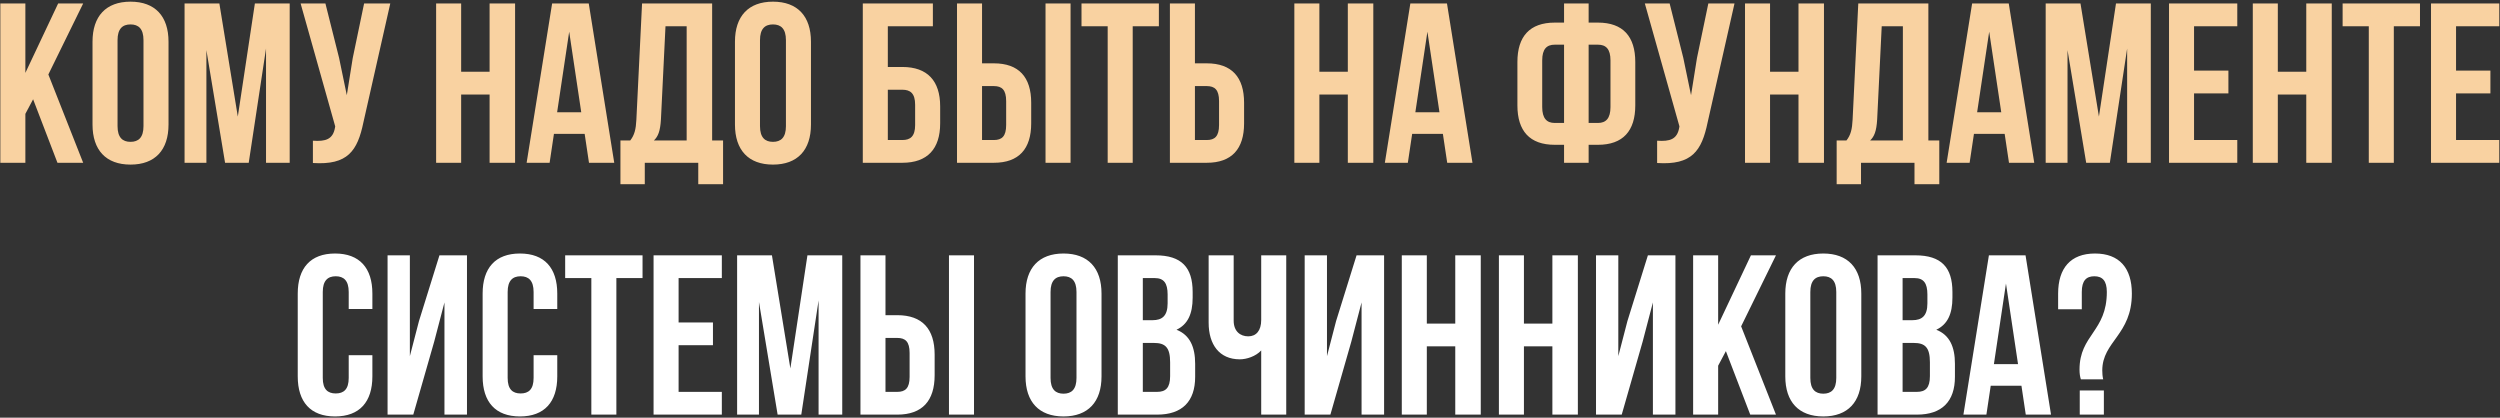
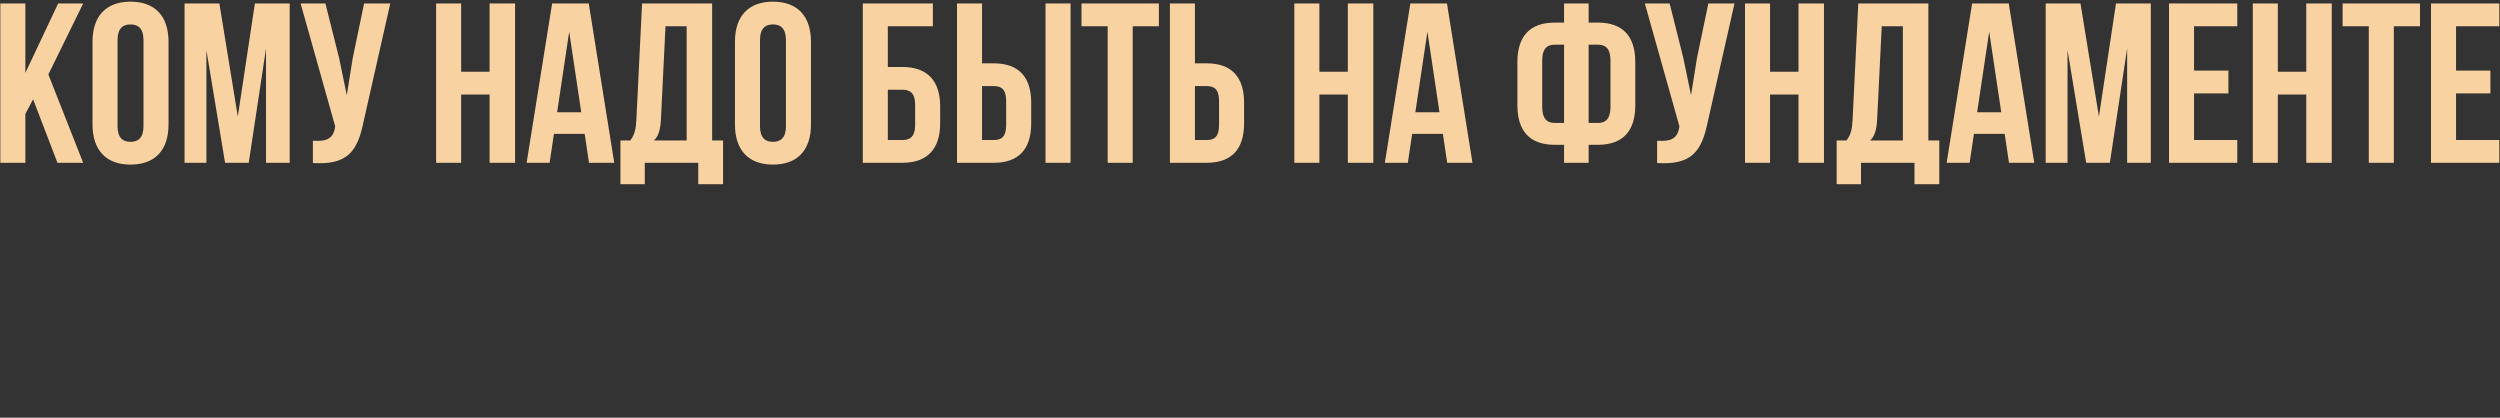
<svg xmlns="http://www.w3.org/2000/svg" width="814" height="136" viewBox="0 0 814 136" fill="none">
  <rect x="0" y="0" width="814" height="136" fill="#333333" stroke="none" />
  <path d="M10.78 32.328L8.261 37.07V53H0.111V1.135H8.261V23.733L18.93 1.135H27.081L15.744 24.252L27.081 53H18.708L10.78 32.328ZM30.123 13.583C30.123 5.285 34.494 0.543 42.496 0.543C50.498 0.543 54.87 5.285 54.87 13.583V40.553C54.87 48.851 50.498 53.593 42.496 53.593C34.494 53.593 30.123 48.851 30.123 40.553V13.583ZM38.273 41.071C38.273 44.776 39.903 46.184 42.496 46.184C45.09 46.184 46.72 44.776 46.72 41.071V13.064C46.72 9.36 45.09 7.952 42.496 7.952C39.903 7.952 38.273 9.36 38.273 13.064V41.071ZM77.43 37.959L82.987 1.135H94.323V53H86.617V15.806L80.986 53H73.281L67.205 16.324V53H60.092V1.135H71.428L77.43 37.959ZM118.33 39.812C116.403 49.147 113.217 53.815 101.881 53.074V45.813C106.031 46.109 108.401 45.368 109.068 41.59L109.142 41.145L97.88 1.135H105.956L110.402 18.843L112.921 30.995L114.848 18.918L118.552 1.135H127.073L118.33 39.812ZM150.151 53H142.001V1.135H150.151V23.363H159.412V1.135H167.711V53H159.412V30.772H150.151V53ZM199.997 53H191.773L190.365 43.59H180.362L178.955 53H171.471L179.77 1.135H191.699L199.997 53ZM181.4 36.551H189.254L185.327 10.323L181.4 36.551ZM227.354 59.965V53H209.942V59.965H202.014V45.739H205.2C206.608 43.961 207.053 42.034 207.201 38.997L209.053 1.135H231.873V45.739H235.43V59.965H227.354ZM215.203 38.848C214.98 42.775 214.239 44.479 212.906 45.739H223.575V8.545H216.685L215.203 38.848ZM239.303 13.583C239.303 5.285 243.675 0.543 251.677 0.543C259.679 0.543 264.05 5.285 264.05 13.583V40.553C264.05 48.851 259.679 53.593 251.677 53.593C243.675 53.593 239.303 48.851 239.303 40.553V13.583ZM247.454 41.071C247.454 44.776 249.084 46.184 251.677 46.184C254.27 46.184 255.9 44.776 255.9 41.071V13.064C255.9 9.36 254.27 7.952 251.677 7.952C249.084 7.952 247.454 9.36 247.454 13.064V41.071ZM280.925 53V1.135H303.746V8.545H289.076V21.807H293.817C301.968 21.807 306.117 26.327 306.117 34.625V40.182C306.117 48.48 301.968 53 293.817 53H280.925ZM293.817 45.591C296.411 45.591 297.967 44.405 297.967 40.701V34.106C297.967 30.402 296.411 29.216 293.817 29.216H289.076V45.591H293.817ZM311.603 53V1.135H319.753V20.622H323.605C331.756 20.622 335.757 25.141 335.757 33.44V40.182C335.757 48.48 331.756 53 323.605 53H311.603ZM340.424 53V1.135H348.575V53H340.424ZM323.605 45.591C326.199 45.591 327.606 44.405 327.606 40.701V32.921C327.606 29.216 326.199 28.031 323.605 28.031H319.753V45.591H323.605ZM352.139 1.135H377.33V8.545H368.809V53H360.659V8.545H352.139V1.135ZM380.919 53V1.135H389.07V20.622H392.922C401.072 20.622 405.073 25.141 405.073 33.44V40.182C405.073 48.48 401.072 53 392.922 53H380.919ZM392.922 45.591C395.516 45.591 396.923 44.405 396.923 40.701V32.921C396.923 29.216 395.516 28.031 392.922 28.031H389.07V45.591H392.922ZM429.589 53H421.439V1.135H429.589V23.363H438.85V1.135H447.149V53H438.85V30.772H429.589V53ZM479.435 53H471.211L469.803 43.59H459.8L458.393 53H450.909L459.208 1.135H471.137L479.435 53ZM460.838 36.551H468.692L464.765 10.323L460.838 36.551ZM509.257 47.147H506.219C498.069 47.147 494.068 42.627 494.068 34.329V20.177C494.068 11.879 498.069 7.359 506.219 7.359H509.257V1.135H517.259V7.359H520.297C528.447 7.359 532.448 11.879 532.448 20.177V34.329C532.448 42.627 528.447 47.147 520.297 47.147H517.259V53H509.257V47.147ZM509.257 14.546H506.219C503.626 14.546 502.144 15.954 502.144 19.659V34.847C502.144 38.552 503.626 40.034 506.219 40.034H509.257V14.546ZM517.259 14.546V40.034H520.297C522.89 40.034 524.372 38.552 524.372 34.847V19.659C524.372 15.954 522.89 14.546 520.297 14.546H517.259ZM556.01 39.812C554.083 49.147 550.897 53.815 539.561 53.074V45.813C543.711 46.109 546.081 45.368 546.748 41.59L546.822 41.145L535.56 1.135H543.636L548.082 18.843L550.601 30.995L552.528 18.918L556.232 1.135H564.753L556.01 39.812ZM576.326 53H568.176V1.135H576.326V23.363H585.588V1.135H593.886V53H585.588V30.772H576.326V53ZM623.357 59.965V53H605.945V59.965H598.017V45.739H601.203C602.611 43.961 603.056 42.034 603.204 38.997L605.056 1.135H627.877V45.739H631.433V59.965H623.357ZM611.206 38.848C610.983 42.775 610.243 44.479 608.909 45.739H619.578V8.545H612.688L611.206 38.848ZM662.35 53H654.126L652.718 43.59H642.716L641.308 53H633.825L642.123 1.135H654.052L662.35 53ZM643.753 36.551H651.607L647.68 10.323L643.753 36.551ZM683.409 37.959L688.966 1.135H700.302V53H692.597V15.806L686.966 53H679.26L673.185 16.324V53H666.072V1.135H677.408L683.409 37.959ZM714.381 22.993H725.569V30.402H714.381V45.591H728.459V53H706.231V1.135H728.459V8.545H714.381V22.993ZM741.659 53H733.509V1.135H741.659V23.363H750.921V1.135H759.219V53H750.921V30.772H741.659V53ZM762.757 1.135H787.949V8.545H779.428V53H771.278V8.545H762.757V1.135ZM799.688 22.993H810.876V30.402H799.688V45.591H813.766V53H791.538V1.135H813.766V8.545H799.688V22.993Z" fill="#F9D2A1" />
-   <path d="M121.246 115.662V122.552C121.246 130.851 117.097 135.593 109.095 135.593C101.093 135.593 96.944 130.851 96.944 122.552V95.583C96.944 87.285 101.093 82.543 109.095 82.543C117.097 82.543 121.246 87.285 121.246 95.583V100.621H113.54V95.064C113.54 91.36 111.91 89.952 109.317 89.952C106.724 89.952 105.094 91.36 105.094 95.064V123.071C105.094 126.776 106.724 128.109 109.317 128.109C111.91 128.109 113.54 126.776 113.54 123.071V115.662H121.246ZM134.563 135H126.191V83.135H133.452V115.958L136.416 104.548L143.084 83.135H152.049V135H144.714V98.472L141.38 111.216L134.563 135ZM181.446 115.662V122.552C181.446 130.851 177.297 135.593 169.295 135.593C161.293 135.593 157.144 130.851 157.144 122.552V95.583C157.144 87.285 161.293 82.543 169.295 82.543C177.297 82.543 181.446 87.285 181.446 95.583V100.621H173.74V95.064C173.74 91.36 172.11 89.952 169.517 89.952C166.924 89.952 165.294 91.36 165.294 95.064V123.071C165.294 126.776 166.924 128.109 169.517 128.109C172.11 128.109 173.74 126.776 173.74 123.071V115.662H181.446ZM184.02 83.135H209.211V90.545H200.691V135H192.541V90.545H184.02V83.135ZM220.951 104.993H232.139V112.402H220.951V127.591H235.028V135H212.801V83.135H235.028V90.545H220.951V104.993ZM257.342 119.959L262.899 83.135H274.235V135H266.53V97.806L260.899 135H253.193L247.118 98.324V135H240.005V83.135H251.341L257.342 119.959ZM280.164 135V83.135H288.314V102.622H292.167C300.317 102.622 304.318 107.141 304.318 115.44V122.182C304.318 130.48 300.317 135 292.167 135H280.164ZM308.986 135V83.135H317.136V135H308.986ZM292.167 127.591C294.76 127.591 296.168 126.405 296.168 122.701V114.921C296.168 111.216 294.76 110.031 292.167 110.031H288.314V127.591H292.167ZM333.909 95.583C333.909 87.285 338.28 82.543 346.282 82.543C354.284 82.543 358.655 87.285 358.655 95.583V122.552C358.655 130.851 354.284 135.593 346.282 135.593C338.28 135.593 333.909 130.851 333.909 122.552V95.583ZM342.059 123.071C342.059 126.776 343.689 128.184 346.282 128.184C348.875 128.184 350.505 126.776 350.505 123.071V95.064C350.505 91.36 348.875 89.952 346.282 89.952C343.689 89.952 342.059 91.36 342.059 95.064V123.071ZM376.251 83.135C384.698 83.135 388.328 87.062 388.328 95.064V96.917C388.328 102.251 386.698 105.659 383.068 107.364C387.439 109.068 389.143 112.995 389.143 118.477V122.701C389.143 130.703 384.92 135 376.77 135H363.952V83.135H376.251ZM372.102 90.545V104.252H375.288C378.326 104.252 380.178 102.918 380.178 98.769V95.879C380.178 92.175 378.919 90.545 376.029 90.545H372.102ZM372.102 111.661V127.591H376.77C379.511 127.591 380.993 126.331 380.993 122.478V117.959C380.993 113.143 379.437 111.661 375.733 111.661H372.102ZM418.799 83.135V135H410.649V114.106C408.87 116.032 405.907 116.996 403.684 116.996C397.016 116.996 393.533 112.18 393.533 105.067V83.135H401.683V104.4C401.683 107.882 403.832 109.512 406.425 109.512C409.019 109.512 410.649 107.66 410.649 104.178V83.135H418.799ZM433.176 135H424.803V83.135H432.064V115.958L435.028 104.548L441.696 83.135H450.661V135H443.326V98.472L439.992 111.216L433.176 135ZM464.573 135H456.423V83.135H464.573V105.363H473.834V83.135H482.133V135H473.834V112.772H464.573V135ZM496.192 135H488.042V83.135H496.192V105.363H505.454V83.135H513.752V135H505.454V112.772H496.192V135ZM528.034 135H519.662V83.135H526.923V115.958L529.886 104.548L536.555 83.135H545.52V135H538.185V98.472L534.85 111.216L528.034 135ZM561.95 114.328L559.431 119.07V135H551.281V83.135H559.431V105.734L570.1 83.135H578.251L566.914 106.252L578.251 135H569.878L561.95 114.328ZM581.293 95.583C581.293 87.285 585.664 82.543 593.666 82.543C601.668 82.543 606.04 87.285 606.04 95.583V122.552C606.04 130.851 601.668 135.593 593.666 135.593C585.664 135.593 581.293 130.851 581.293 122.552V95.583ZM589.443 123.071C589.443 126.776 591.073 128.184 593.666 128.184C596.26 128.184 597.89 126.776 597.89 123.071V95.064C597.89 91.36 596.26 89.952 593.666 89.952C591.073 89.952 589.443 91.36 589.443 95.064V123.071ZM623.636 83.135C632.082 83.135 635.713 87.062 635.713 95.064V96.917C635.713 102.251 634.083 105.659 630.452 107.364C634.824 109.068 636.528 112.995 636.528 118.477V122.701C636.528 130.703 632.304 135 624.154 135H611.336V83.135H623.636ZM619.486 90.545V104.252H622.672C625.71 104.252 627.562 102.918 627.562 98.769V95.879C627.562 92.175 626.303 90.545 623.413 90.545H619.486ZM619.486 111.661V127.591H624.154C626.896 127.591 628.377 126.331 628.377 122.478V117.959C628.377 113.143 626.822 111.661 623.117 111.661H619.486ZM667.813 135H659.589L658.181 125.59H648.179L646.771 135H639.288L647.586 83.135H659.515L667.813 135ZM649.216 118.552H657.07L653.143 92.323L649.216 118.552ZM677.536 123.516C677.24 122.627 677.091 121.663 677.091 120.33C677.091 108.994 685.983 107.956 685.983 95.064C685.983 91.36 684.501 89.952 681.907 89.952C679.314 89.952 677.832 91.36 677.832 95.064V100.695H670.127V95.583C670.127 87.285 674.202 82.543 682.13 82.543C690.058 82.543 694.133 87.285 694.133 95.583C694.133 109.068 684.501 111.142 684.501 120.626C684.501 121.589 684.575 122.552 684.797 123.516H677.536ZM685.019 127.146V135H677.166V127.146H685.019Z" fill="white" />
</svg>